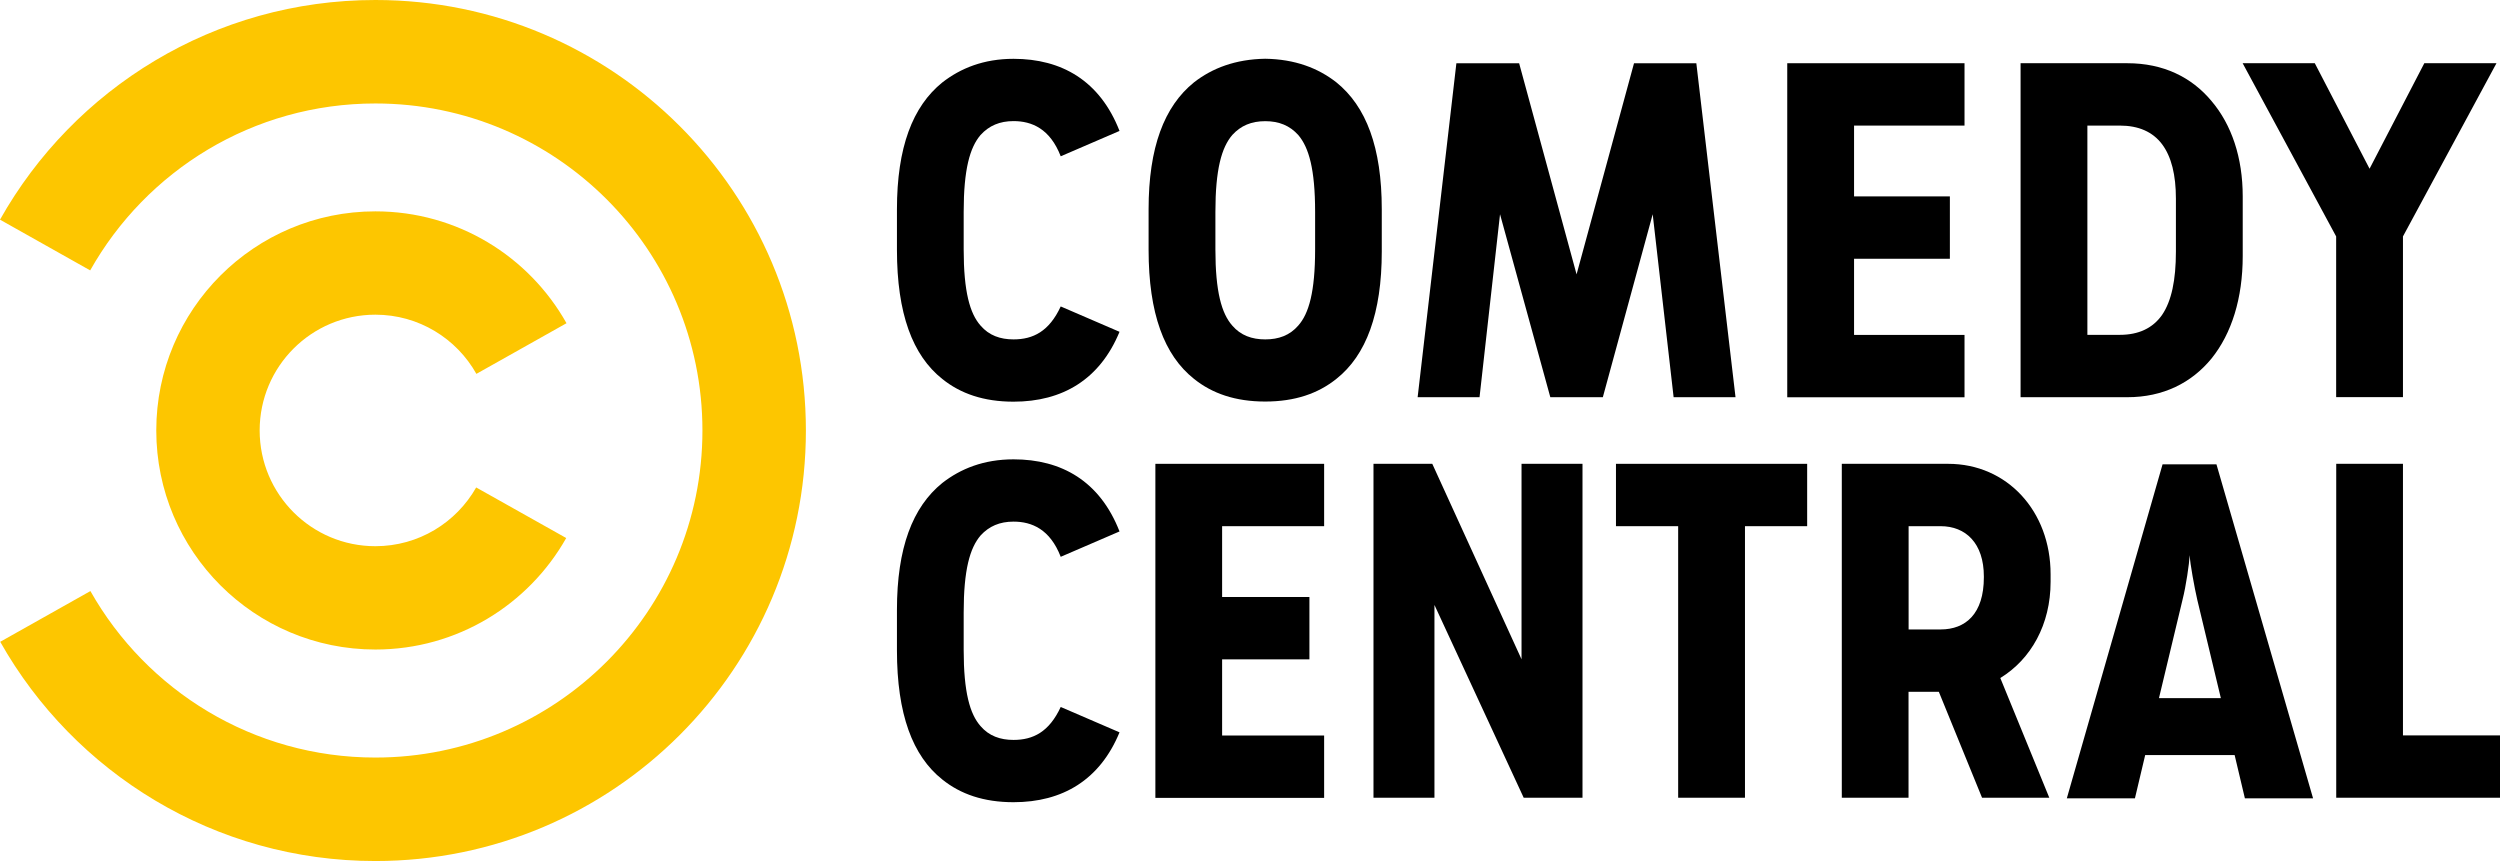
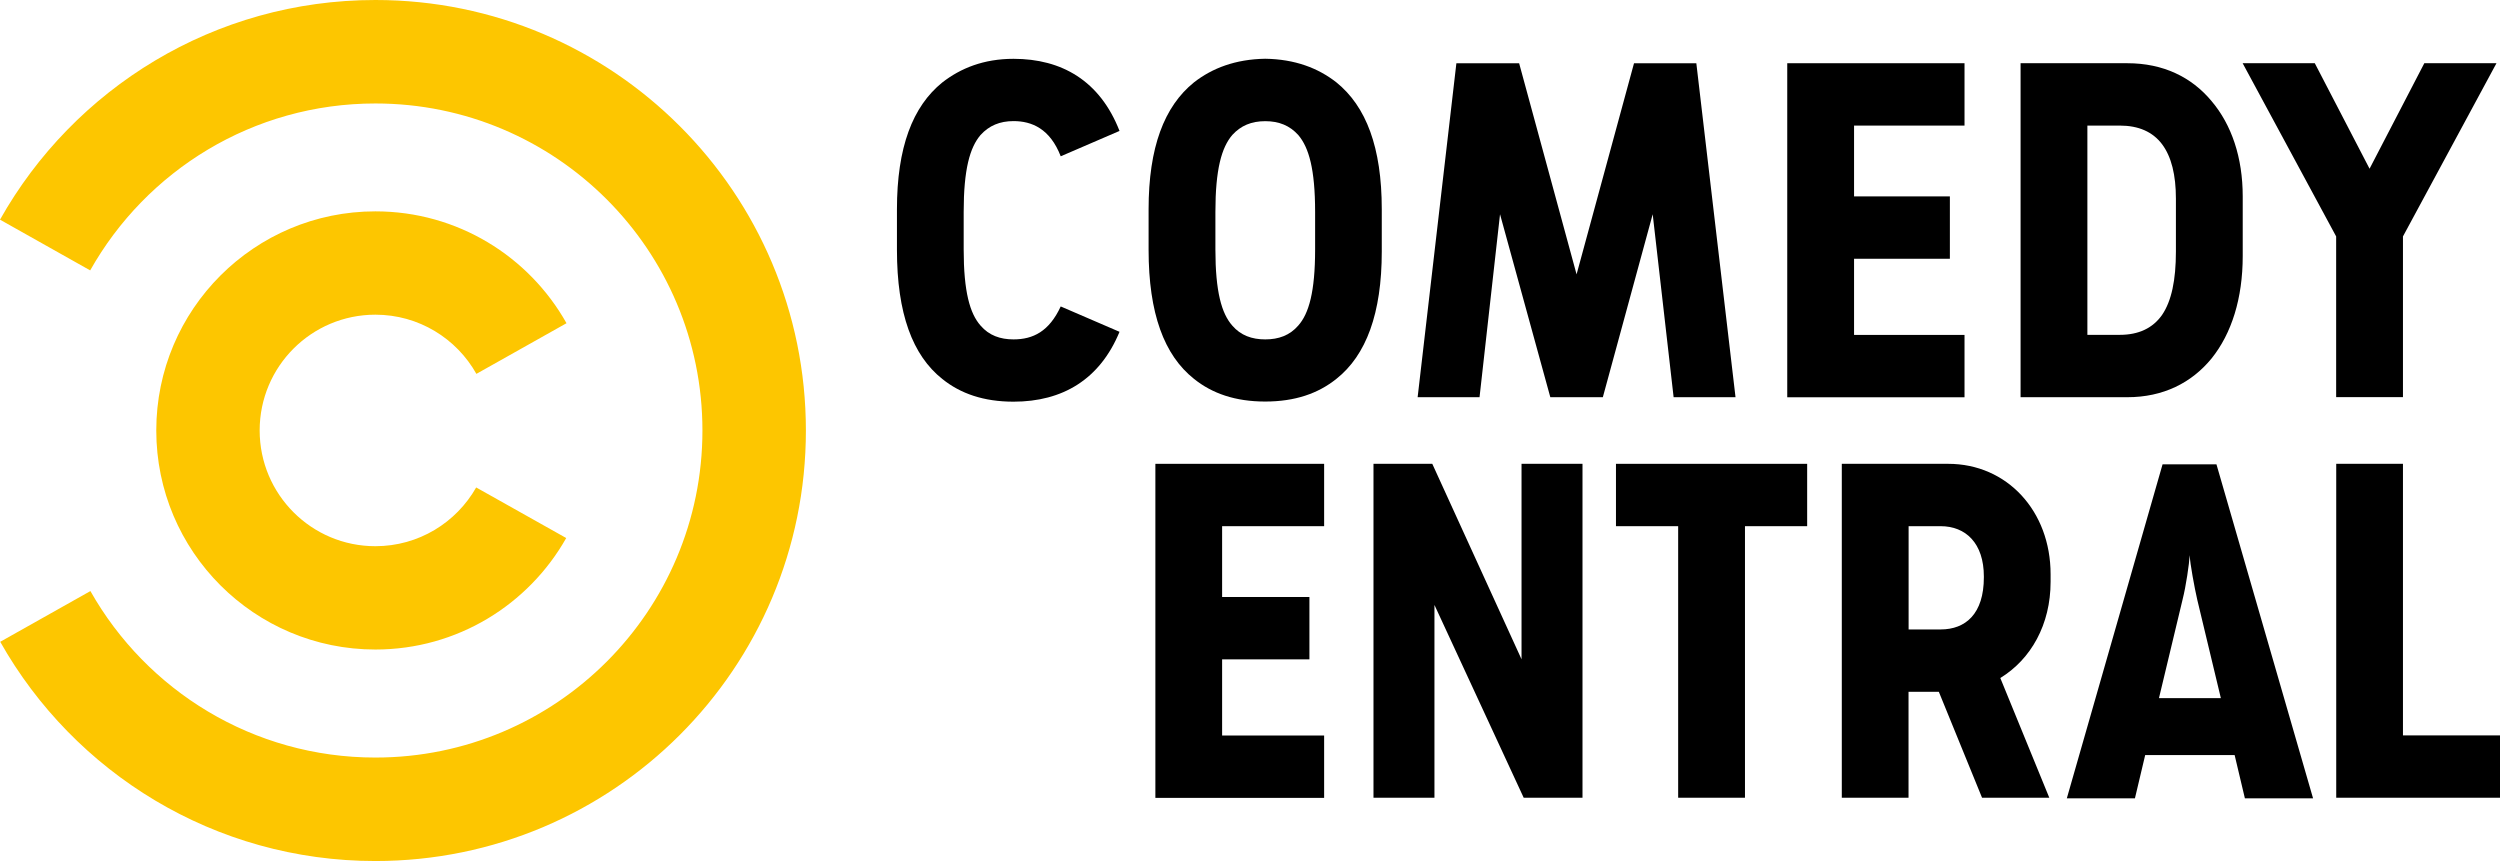
<svg xmlns="http://www.w3.org/2000/svg" id="The_Price_Is_Right" width="1000" height="344.411" viewBox="0 0 1000 344.411" version="1.1">
  <defs id="defs1">
    <style id="style1">.cls-1{fill:#faefed;}.cls-1,.cls-2{stroke-width:0px;}.cls-2{fill:#fff200;}</style>
  </defs>
  <path class="cls-1" d="M 150.154,0 C 85.683,0 29.523,35.407 0,87.866 L 36.074,108.156 C 58.498,68.298 101.18,41.389 150.154,41.389 c 72.263,0 130.819,58.587 130.819,130.816 0,72.229 -58.584,130.816 -130.819,130.816 -48.916,0 -91.541,-26.851 -113.994,-66.593 L 0.087,256.719 C 29.638,309.063 85.77,344.411 150.154,344.411 c 95.12,0 172.203,-77.114 172.203,-172.206 C 322.357,77.114 245.245,0 150.154,0 Z" id="path2" style="fill:#fdc600;fill-opacity:1" />
  <path class="cls-1" d="m 190.471,194.981 c -7.965,14.047 -23.03,23.498 -40.316,23.498 -25.569,0 -46.29,-20.724 -46.29,-46.303 0,-25.579 20.721,-46.303 46.29,-46.303 17.344,0 32.467,9.538 40.403,23.672 l 36.045,-20.261 c -15.007,-26.707 -43.606,-44.742 -76.448,-44.742 -48.397,0 -87.645,39.251 -87.645,87.635 0,48.384 39.248,87.635 87.645,87.635 32.755,0 61.297,-17.978 76.333,-44.598 z" id="path3" style="fill:#fdc600;fill-opacity:1" />
  <path class="cls-1" d="m 897.954,319.323 -4.098,-17.284 h -35.785 l -4.098,17.284 h -27.243 l 38.296,-133.591 h 21.558 l 38.642,133.591 z m -24.934,-79.455 -9.437,39.395 h 24.761 l -9.437,-39.366 c -0.606,-2.601 -1.212,-5.752 -1.876,-9.451 -0.664,-3.671 -1.039,-6.474 -1.154,-8.382 -0.115,1.908 -0.433,4.625 -0.981,8.18 -0.548,3.555 -1.154,6.763 -1.876,9.625 z" id="path4" style="fill:#000000;fill-opacity:1" />
  <path class="cls-1" d="m 392.225,53.991 c -4.271,5 -6.753,13.7 -6.753,30.811 v 14.972 c 0,16.908 2.482,25.637 6.753,30.464 3.377,3.931 7.85,5.521 13.189,5.521 7.85,0 14.256,-3.208 18.874,-13.18 l 23.52,10.145 c -7.85,19.047 -22.799,27.949 -42.394,27.949 -11.919,0 -21.183,-3.208 -28.484,-9.076 -11.919,-9.451 -18.152,-26.186 -18.152,-51.65 V 83.733 c 0,-24.741 6.234,-41.129 18.152,-50.754 7.301,-5.694 16.565,-9.451 28.484,-9.451 19.22,0 34.544,8.729 42.394,28.845 l -23.52,10.145 c -4.271,-11.041 -11.573,-14.076 -18.874,-14.076 -5.512,0 -9.783,1.821 -13.189,5.549 z" id="path5" style="fill:#000000;fill-opacity:1" />
  <path class="cls-1" d="M 477.591,151.54 C 465.672,142.088 459.438,125.382 459.438,99.919 V 83.704 c 0,-24.741 6.234,-41.129 18.152,-50.754 7.301,-5.694 16.565,-9.249 28.484,-9.451 11.919,0.173 21.183,3.729 28.484,9.451 11.919,9.625 18.152,26.013 18.152,50.754 v 16.908 c 0,24.741 -6.234,41.505 -18.152,50.928 -7.301,5.867 -16.565,9.076 -28.484,9.076 -11.919,0 -21.183,-3.208 -28.484,-9.076 z m 15.324,-97.549 c -4.271,5 -6.753,13.7 -6.753,30.811 v 14.972 c 0,16.908 2.482,25.637 6.753,30.464 3.377,3.931 7.85,5.521 13.189,5.521 5.339,0 9.783,-1.59 13.189,-5.521 4.271,-4.798 6.753,-13.527 6.753,-30.464 V 84.802 c 0,-17.111 -2.482,-25.811 -6.753,-30.811 -3.377,-3.729 -7.648,-5.521 -13.189,-5.521 -5.541,0 -9.783,1.792 -13.189,5.521 z" id="path6" style="fill:#000000;fill-opacity:1" />
  <path class="cls-1" d="m 620.126,158.881 -20.115,-73.183 -8.196,73.183 h -24.761 l 15.497,-133.562 h 25.107 l 22.972,84.426 22.972,-84.426 h 24.934 L 694.208,158.881 H 669.447 L 661.078,85.698 641.136,158.881 Z" id="path7" style="fill:#000000;fill-opacity:1" />
  <path class="cls-1" d="m 714.9,25.29 h 70.907 v 24.944 h -44.183 v 28.325 h 38.325 v 24.944 h -38.325 v 30.464 h 44.183 v 24.944 h -70.907 z" id="path8" style="fill:#000000;fill-opacity:1" />
  <path class="cls-1" d="m 808.231,25.29 h 42.74 c 14.256,0 25.656,5.521 33.65,15.145 8.023,9.451 12.467,22.602 12.467,38.123 v 23.874 c 0,16.908 -4.444,30.984 -12.467,40.956 -8.023,9.798 -19.422,15.492 -33.65,15.492 H 808.231 Z M 847.941,133.938 c 7.475,0 13.189,-2.659 16.911,-8.006 3.752,-5.521 5.512,-13.902 5.512,-25.29 V 79.455 c 0,-9.451 -1.789,-16.735 -5.512,-21.735 -3.752,-5 -9.437,-7.486 -16.911,-7.486 h -12.987 v 83.704 z" id="path9" style="fill:#000000;fill-opacity:1" />
  <path class="cls-1" d="M 934.461,94.572 897.059,25.29 h 28.859 L 947.823,67.489 969.727,25.29 h 28.859 l -37.401,69.281 v 64.281 h -26.724 z" id="path10" style="fill:#000000;fill-opacity:1" />
-   <path class="cls-1" d="m 392.225,214.202 c -4.271,5 -6.753,13.7 -6.753,30.811 v 14.972 c 0,16.908 2.482,25.637 6.753,30.464 3.377,3.931 7.85,5.521 13.189,5.521 7.85,0 14.256,-3.208 18.874,-13.18 l 23.52,10.145 c -7.85,19.047 -22.799,27.949 -42.394,27.949 -11.919,0 -21.183,-3.208 -28.484,-9.076 -11.919,-9.451 -18.152,-26.186 -18.152,-51.65 v -16.215 c 0,-24.741 6.234,-41.129 18.152,-50.754 7.301,-5.694 16.565,-9.451 28.484,-9.451 19.22,0 34.544,8.729 42.394,28.845 l -23.52,10.145 c -4.271,-11.041 -11.573,-14.076 -18.874,-14.076 -5.512,0 -9.783,1.821 -13.189,5.549 z" id="path11" style="fill:#000000;fill-opacity:1" />
  <path class="cls-1" d="m 462.151,185.53 h 67.502 v 24.944 h -40.807 v 28.325 h 34.92 v 24.944 h -34.92 v 30.464 h 40.807 v 24.944 h -67.502 z" id="path12" style="fill:#000000;fill-opacity:1" />
  <path class="cls-1" d="m 549.393,185.53 h 23.52 l 35.699,78.183 V 185.53 h 24.386 v 133.562 h -23.52 l -35.699,-77.114 v 77.114 H 549.393 Z" id="path13" style="fill:#000000;fill-opacity:1" />
  <path class="cls-1" d="M 671.265,210.474 H 646.388 V 185.53 h 76.477 v 24.944 H 697.989 v 108.618 h -26.724 z" id="path14" style="fill:#000000;fill-opacity:1" />
  <path class="cls-1" d="M 736.718,319.092 V 185.53 h 42.567 c 23.52,0 40.951,18.874 40.951,44.164 v 3.035 c 0,17.082 -7.85,30.984 -20.115,38.47 l 19.595,47.893 h -26.897 l -17.287,-42.372 h -12.121 v 42.372 z m 39.537,-67.316 c 9.985,0 17.287,-6.243 17.287,-20.839 v -0.347 c 0,-13.353 -7.301,-20.117 -17.287,-20.117 h -12.813 v 41.303 z" id="path15" style="fill:#000000;fill-opacity:1" />
  <path class="cls-1" d="M 961.184,185.53 V 294.149 H 1000 v 24.944 H 934.49 V 185.53 Z" id="path16" style="fill:#000000;fill-opacity:1" />
</svg>